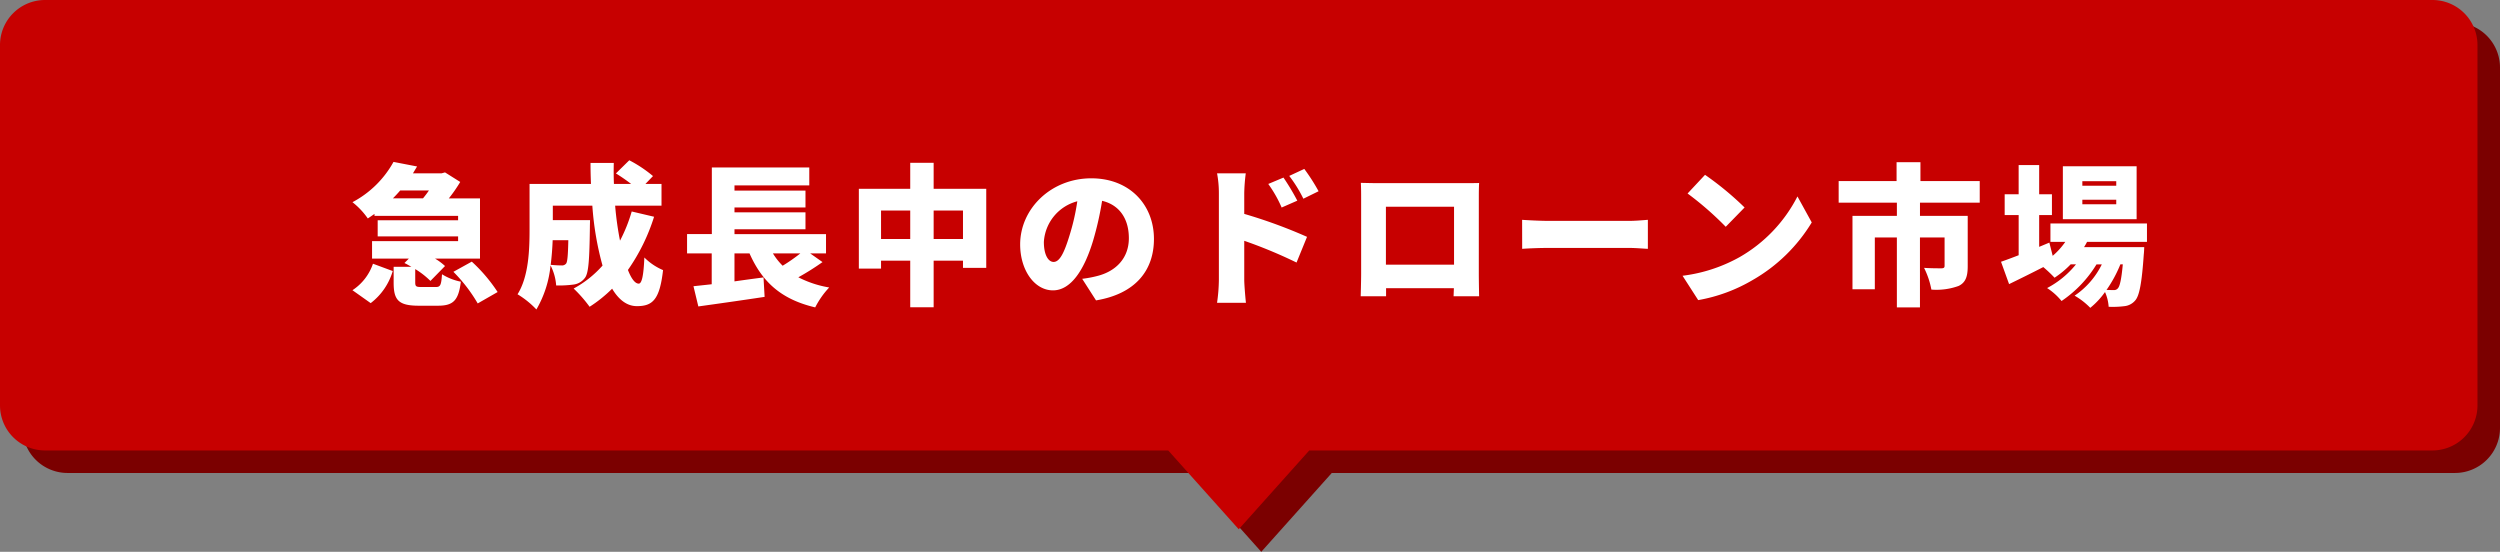
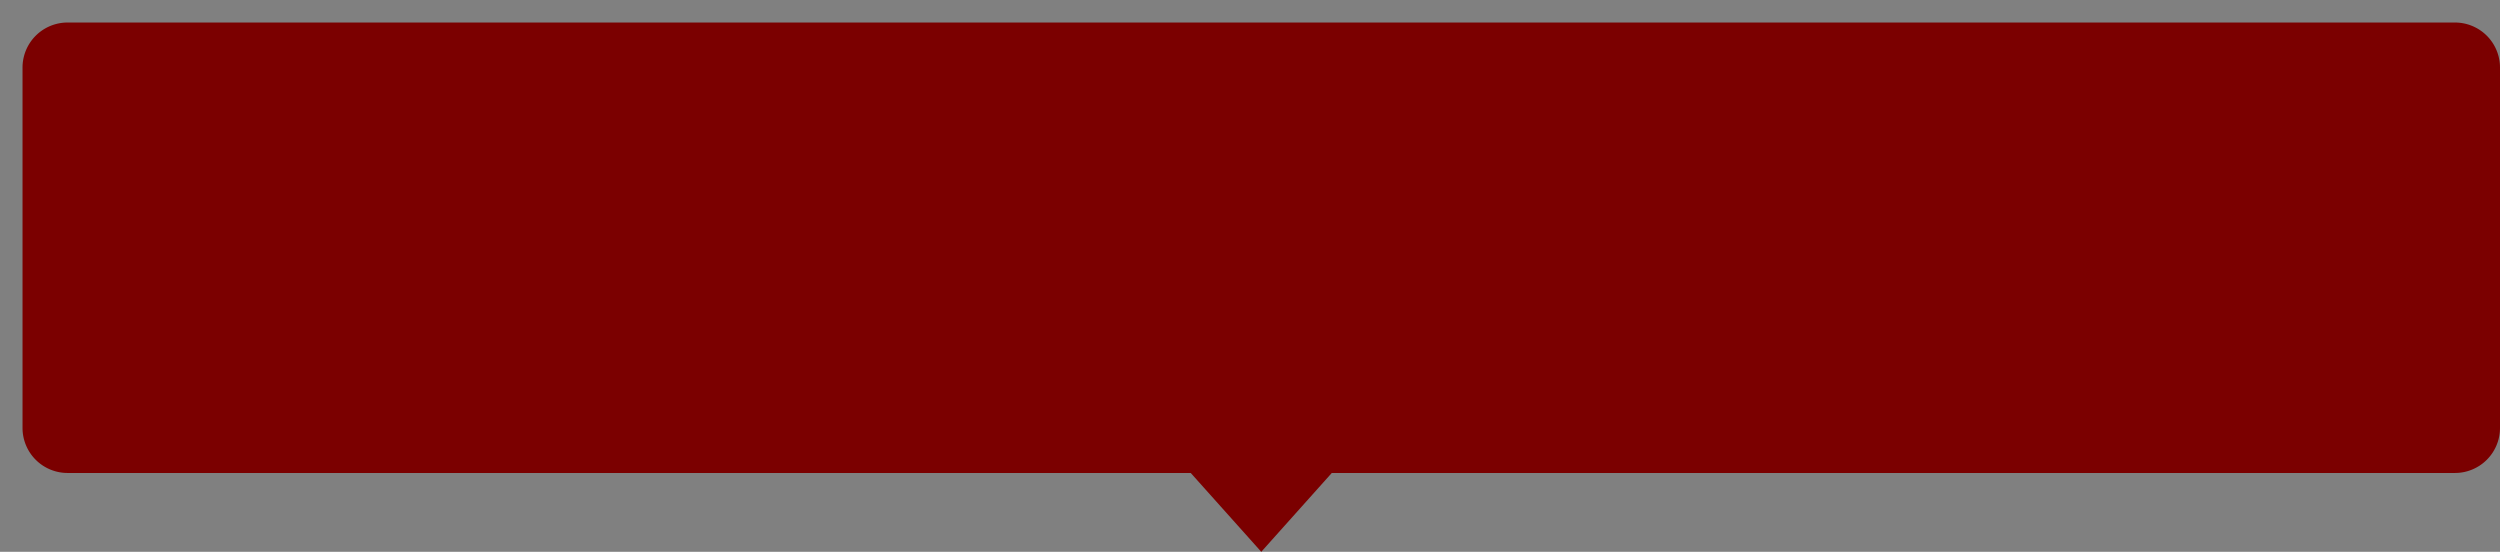
<svg xmlns="http://www.w3.org/2000/svg" width="444" height="98" viewBox="0 0 444 98">
  <rect x="0" y="0" width="444" height="98" fill="#808080" stroke="none" />
  <g id="グループ_8721" data-name="グループ 8721" transform="translate(932 -845)">
    <path id="合体_1" data-name="合体 1" d="M177.474,80H-22a8,8,0,0,1-8-8V8a8,8,0,0,1,8-8H402a8,8,0,0,1,8,8V72a8,8,0,0,1-8,8H202.526L190,94Z" transform="translate(-898 849)" fill="#7b0000" />
-     <path id="合体_2" data-name="合体 2" d="M177.474,80H-22a8,8,0,0,1-8-8V8a8,8,0,0,1,8-8H402a8,8,0,0,1,8,8V72a8,8,0,0,1-8,8H202.526L190,94Z" transform="translate(-902 845)" fill="#c70000" />
-     <path id="パス_6160" data-name="パス 6160" d="M3.834,1.836a11.072,11.072,0,0,0,3.915-5.7l-3.51-1.3A9.121,9.121,0,0,1,.594-.459ZM14.175-18.171c-.324.486-.7.972-1.053,1.4H7.776c.459-.459.891-.918,1.3-1.4ZM12.906-1.026c-1,0-1.161-.081-1.161-.837V-4.212a14.463,14.463,0,0,1,2.7,2.106l2.592-2.646a10.177,10.177,0,0,0-1.782-1.323h7.992V-16.767H17.712a26.191,26.191,0,0,0,2.025-2.916l-2.7-1.7-.594.162h-5.1l.729-1.215-4.185-.81a17.848,17.848,0,0,1-7.29,7.155A13.22,13.22,0,0,1,3.321-13.2c.4-.27.81-.54,1.188-.81v.351h14.85v.783H5.076v2.862H19.359v.837H4.077v3.105h6.534l-.783.783c.4.189.81.432,1.242.675H7.911v2.808c0,3.051.81,4.1,4.455,4.1h3.4c2.673,0,3.672-.864,4.077-4.266A9.99,9.99,0,0,1,16.5-3.294c-.135,1.971-.3,2.268-1.107,2.268Zm5.616-2.7a27.523,27.523,0,0,1,4.32,5.616L26.379-.135a28.409,28.409,0,0,0-4.59-5.4ZM38.934-9.342c-.054,2.7-.162,3.807-.378,4.131a.918.918,0,0,1-.81.351c-.432,0-1.134-.027-1.944-.108.189-1.512.3-3,.351-4.374Zm11.259-5.1a27.705,27.705,0,0,1-2.079,5.184,55.589,55.589,0,0,1-.864-6.21h8.235v-3.861H52.623l1.35-1.4a22.848,22.848,0,0,0-4.212-2.808L47.385-21.2a32.293,32.293,0,0,1,2.7,1.863H47.034c-.054-1.242-.054-2.484-.027-3.726H42.876q0,1.863.081,3.726H32.049v8.1c0,3.537-.135,8.316-2.133,11.5a15.973,15.973,0,0,1,3.348,2.7,19.127,19.127,0,0,0,2.511-7.83,9.148,9.148,0,0,1,1,3.564,19.682,19.682,0,0,0,3.1-.162A3,3,0,0,0,41.9-2.673c.648-.864.783-3.348.864-8.856,0-.432.027-1.377.027-1.377H36.18v-2.565H43.2A53.129,53.129,0,0,0,45.009-4.833a18.8,18.8,0,0,1-5.13,4.077,24.122,24.122,0,0,1,2.835,3.24,23.96,23.96,0,0,0,4-3.213c1.161,1.944,2.619,3.1,4.4,3.1,2.781,0,4.05-1.134,4.644-6.4a10.46,10.46,0,0,1-3.321-2.241c-.135,3.294-.459,4.644-1,4.644-.648,0-1.323-.891-1.917-2.43a34.266,34.266,0,0,0,4.644-9.45ZM80.136-6.993A30.582,30.582,0,0,1,77-4.806a11.423,11.423,0,0,1-1.728-2.187Zm1.755,0H84.7v-3.429H68.445v-.864H81.054v-3H68.445v-.864H81.054v-3H68.445v-.918H81.729v-3.186H64.422v11.826h-4.4v3.429H64.4v5.481c-1.188.135-2.268.243-3.24.351l.864,3.591c3.294-.459,7.7-1.08,11.772-1.7L73.6-2.727c-1.7.216-3.456.459-5.157.7V-6.993h2.673c2.241,5.049,5.589,8.154,11.664,9.585A15.213,15.213,0,0,1,85.266-.945a18.674,18.674,0,0,1-5.481-1.809,45.458,45.458,0,0,0,4.293-2.7Zm21.924-2.565v-5.049h5.211v5.049Zm-9.342,0v-5.049h5.184v5.049Zm9.342-8.91v-4.617H99.657v4.617H90.531V-4.293h3.942V-5.7h5.184V2.565h4.158V-5.7h5.211v1.269h4.131v-14.04Zm24.138,8.262c-.945,3.1-1.755,4.725-2.835,4.725-.918,0-1.728-1.215-1.728-3.537a7.966,7.966,0,0,1,5.94-7.236A38.991,38.991,0,0,1,127.953-10.206Zm4.7,11.556c6.966-1.161,10.287-5.292,10.287-10.908,0-6.075-4.32-10.773-11.124-10.773-7.155,0-12.636,5.4-12.636,11.745,0,4.563,2.538,8.154,5.832,8.154,3.159,0,5.562-3.591,7.155-8.937a55.933,55.933,0,0,0,1.566-6.966c3.078.729,4.752,3.186,4.752,6.642,0,3.51-2.268,5.886-5.67,6.723a19.2,19.2,0,0,1-2.619.486Zm39.528-19.386A33.77,33.77,0,0,0,169.641-22l-2.673,1.242a23.7,23.7,0,0,1,2.511,4.05Zm-3.78,1.674a41.171,41.171,0,0,0-2.457-4.1l-2.7,1.134a22.031,22.031,0,0,1,2.376,4.185Zm-9.423-1.35a32.1,32.1,0,0,1,.27-3.51h-5.1a18.862,18.862,0,0,1,.324,3.51V-2.3a30.309,30.309,0,0,1-.324,4.077h5.13c-.135-1.215-.3-3.348-.3-4.077V-9.234a84.206,84.206,0,0,1,9.288,3.861l1.863-4.563a89.267,89.267,0,0,0-11.151-4.077Zm37.26,2.43V-4.995h-12.1V-15.282Zm4.4-1.3c0-.918,0-2.025.054-2.916-1.08.027-2.106.027-2.835.027H182.79c-.783,0-2-.027-3.105-.054.054.837.054,2.079.054,2.943V-3.456c0,1.485-.081,4.077-.081,4.077h4.509V-.81h12.042L196.155.621h4.536s-.054-2.862-.054-4.023Zm7.7,8.775c1.107-.081,3.132-.162,4.671-.162H227.34c1.107,0,2.619.135,3.321.162V-12.96c-.783.054-2.106.189-3.321.189H213c-1.323,0-3.591-.108-4.671-.189Zm32.481-13.149-3.105,3.321a56.275,56.275,0,0,1,6.777,5.913l3.348-3.429A54.477,54.477,0,0,0,240.813-20.952Zm-4,17.928L239.6,1.3a28.812,28.812,0,0,0,9.666-3.564,29.2,29.2,0,0,0,10.5-10.233l-2.538-4.617a26.09,26.09,0,0,1-10.314,10.8A27.785,27.785,0,0,1,236.817-3.024ZM289.6-16.011v-3.834h-10.53v-3.348h-4.239v3.348H264.546v3.834h10.341v2.349H267V-.621h3.969V-9.828h3.915V2.592h4.1V-9.828h4.374v5.049c0,.324-.162.432-.594.432-.378,0-1.971,0-3.051-.081a14.465,14.465,0,0,1,1.3,3.861,11.578,11.578,0,0,0,4.833-.648c1.242-.594,1.62-1.674,1.62-3.483v-8.964h-8.478v-2.349Zm24.246-3h-6.021v-.81h6.021Zm0,3.294h-6.021v-.81h6.021Zm3.618-6.75h-13.1v9.4h13.1ZM315.009-5.049c-.243,2.7-.54,3.888-.864,4.239a.851.851,0,0,1-.783.324c-.27,0-.7,0-1.242-.027a22.544,22.544,0,0,0,2.457-4.536Zm4.293-4v-3.267H302.157v3.267H304.8a13.054,13.054,0,0,1-2.241,2.484l-.594-2.349-1.809.756V-13.8h2.268v-3.7h-2.268V-22.68h-3.645V-17.5H294.03v3.7h2.484v7.128c-1.188.459-2.268.864-3.132,1.161l1.431,3.969c1.836-.891,3.969-1.944,6.075-3.024a23.435,23.435,0,0,1,2,1.89,16.713,16.713,0,0,0,2.862-2.376h.945a16.407,16.407,0,0,1-5.13,4.212,11.063,11.063,0,0,1,2.565,2.3,21.074,21.074,0,0,0,6.21-6.507h.945A14.349,14.349,0,0,1,306.45.513a12.525,12.525,0,0,1,2.781,2.16A13.876,13.876,0,0,0,311.85-.135a7.77,7.77,0,0,1,.648,2.619,16.54,16.54,0,0,0,2.781-.108,2.9,2.9,0,0,0,1.944-1.026c.729-.837,1.161-3.051,1.512-8.154.054-.432.081-1.3.081-1.3H308.124a10.723,10.723,0,0,0,.54-.945Z" transform="translate(-870 897)" fill="#fff" />
  </g>
</svg>